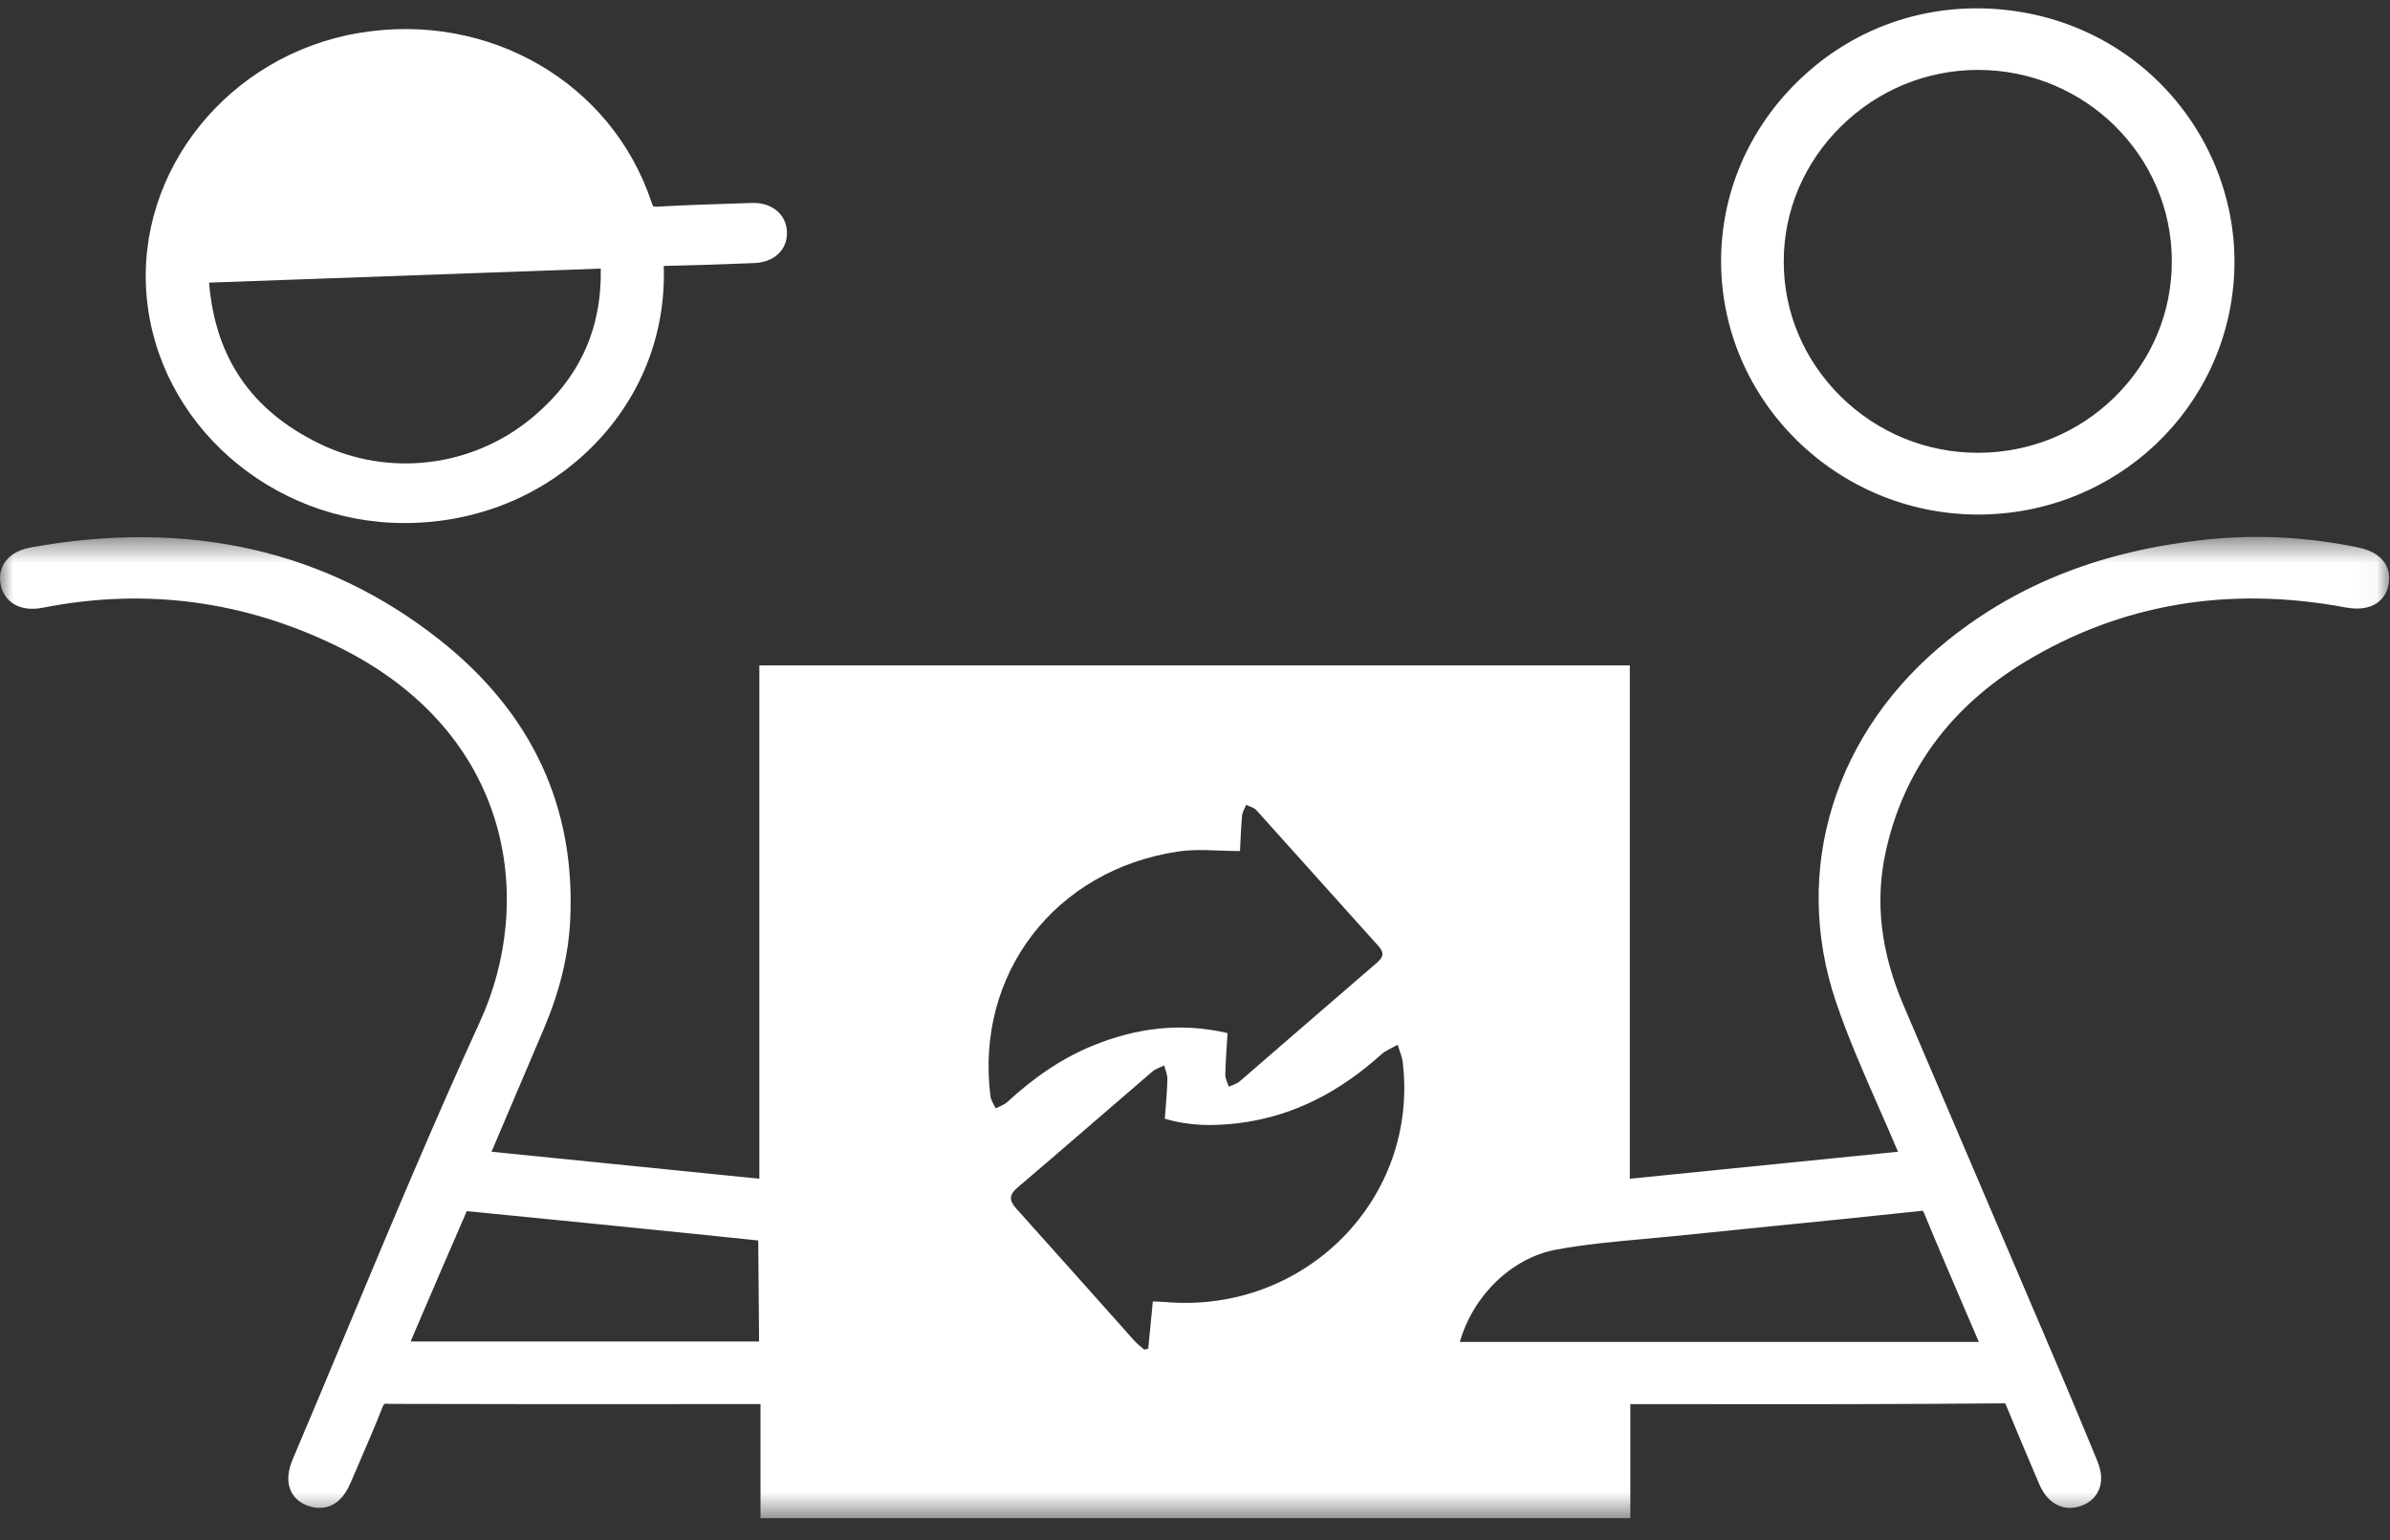
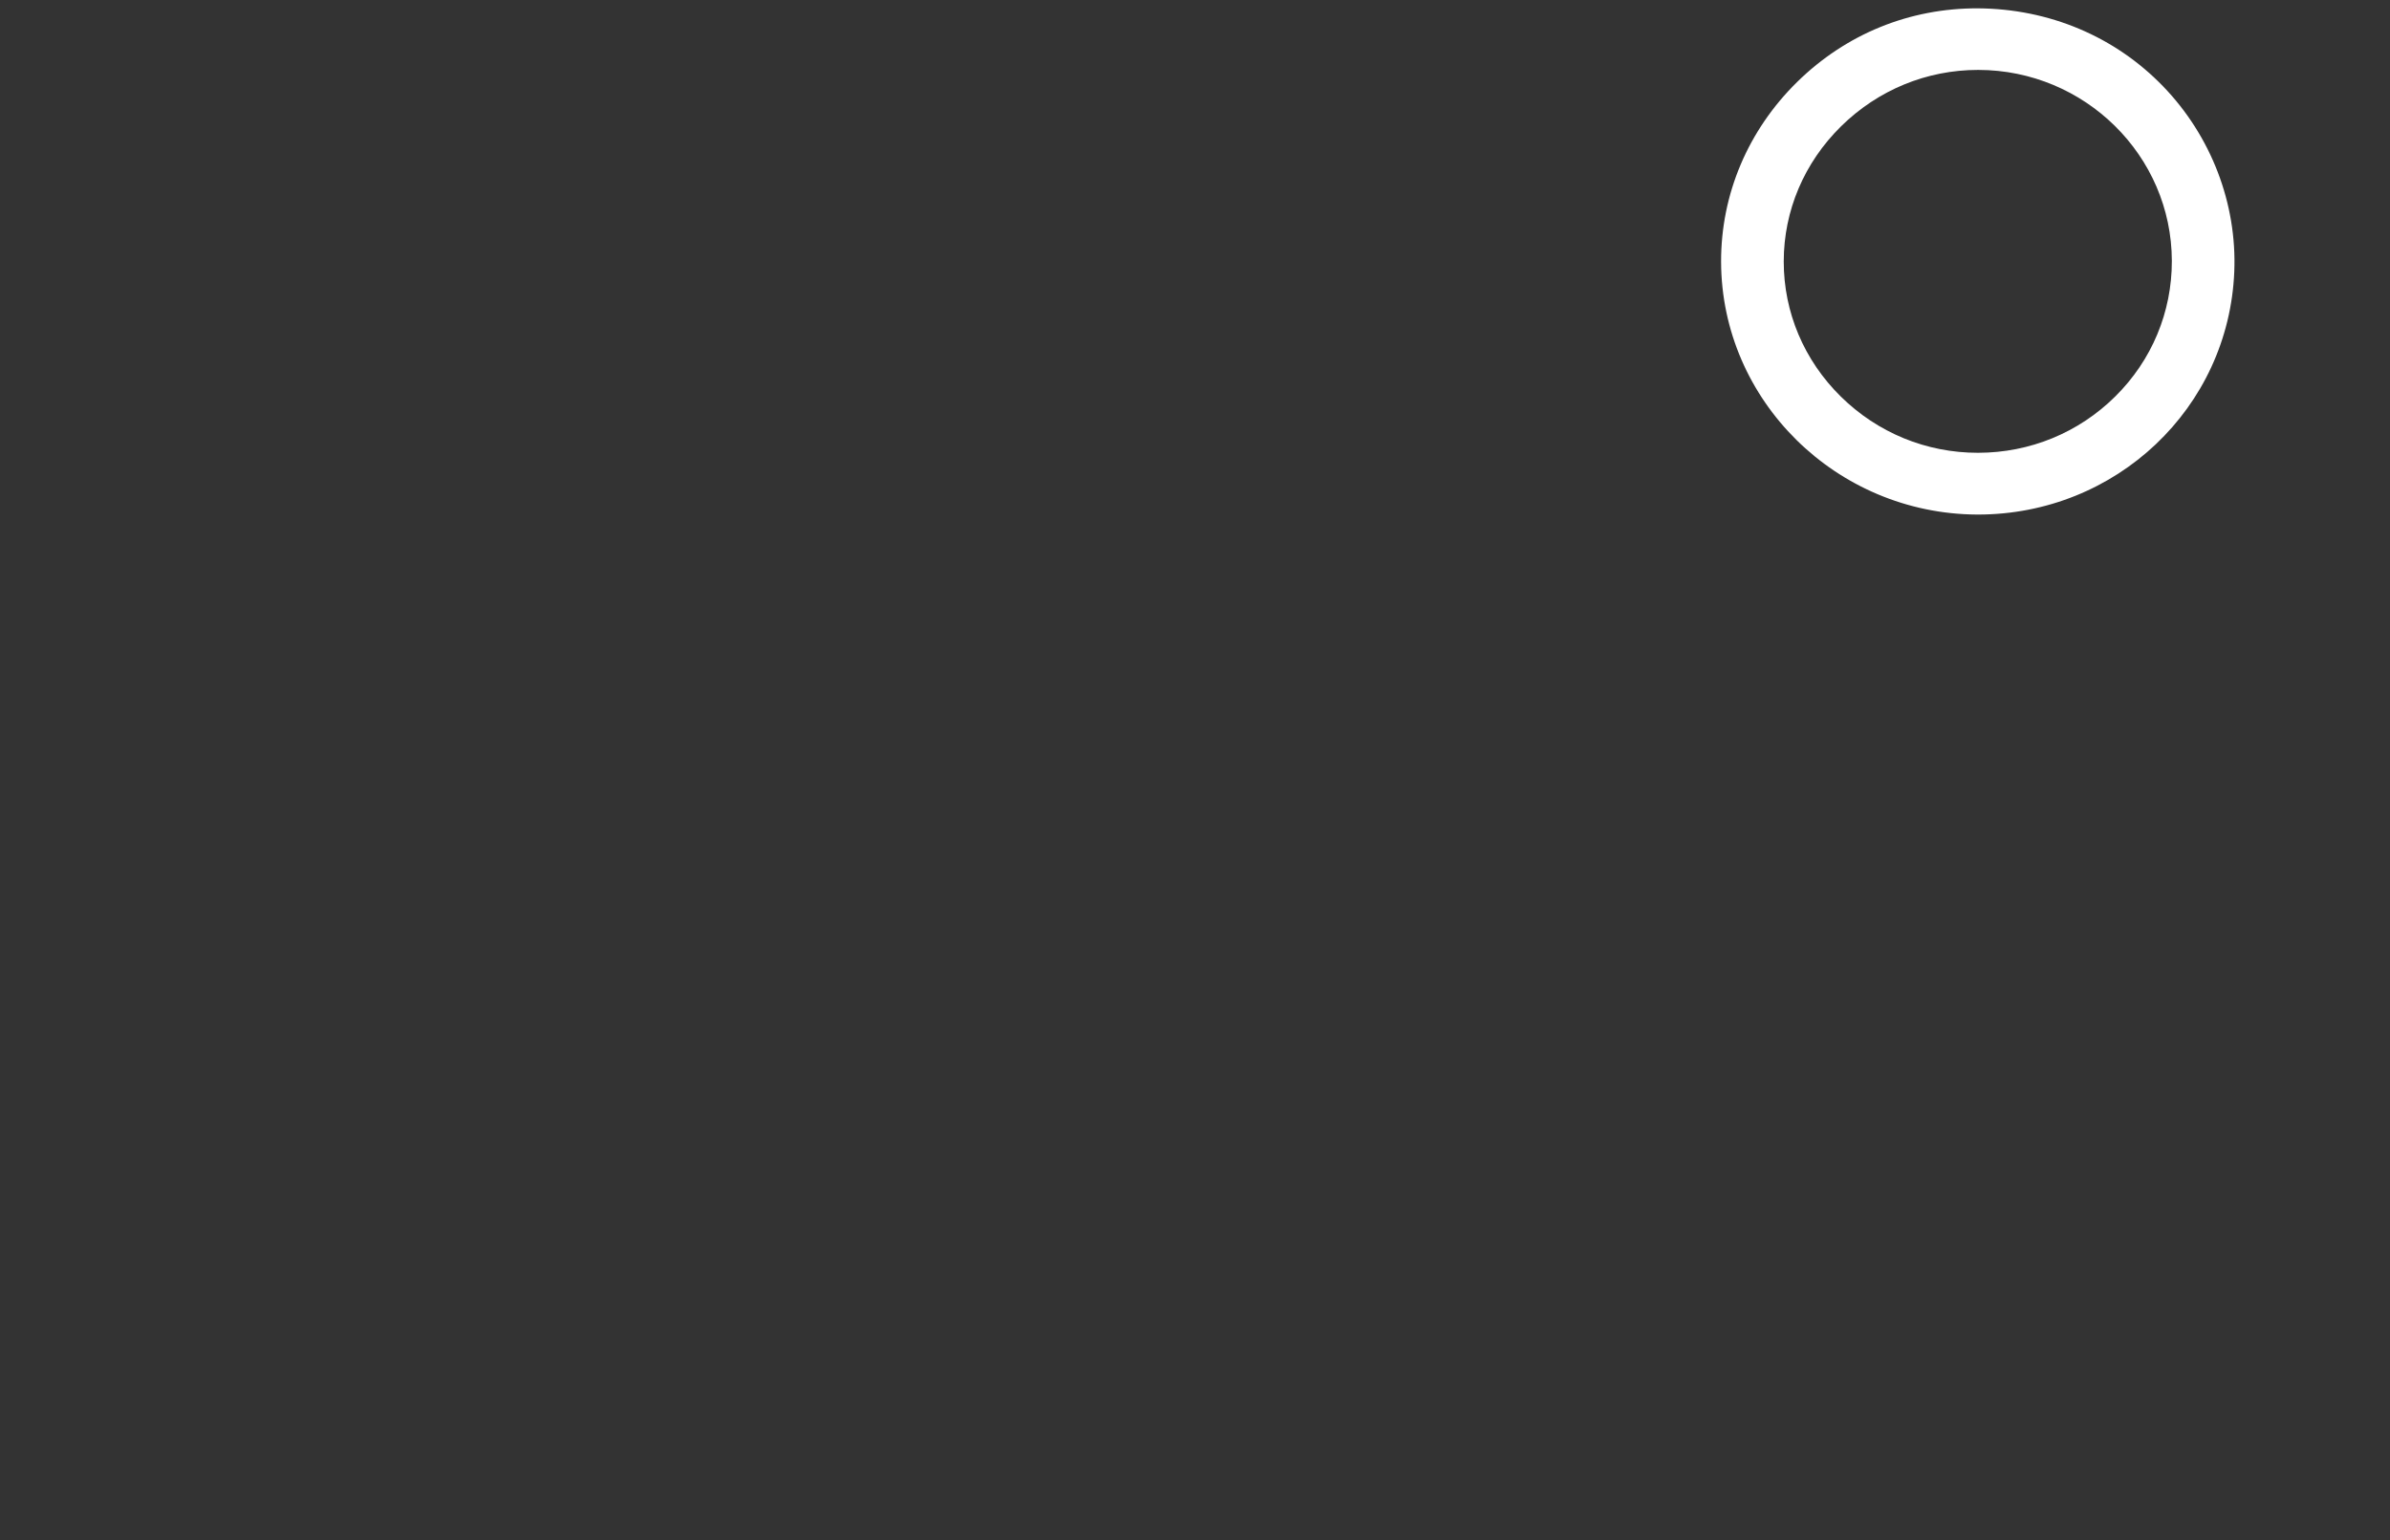
<svg xmlns="http://www.w3.org/2000/svg" xmlns:xlink="http://www.w3.org/1999/xlink" width="90px" height="58px" viewBox="0 0 90 58" version="1.1">
  <rect x="0" y="0" width="90" height="58" fill="#333333" stroke="none" />
  <title>Page 1</title>
  <desc>Created with Sketch.</desc>
  <defs>
    <polygon id="path-1" points="9.43995838e-05 37.475 89.969 37.475 89.969 0.523 9.43995838e-05 0.523 9.43995838e-05 37.475" />
  </defs>
  <g id="WIREFRAME" stroke="none" stroke-width="1" fill="none" fill-rule="evenodd">
    <g id="RECYCLING-Desktop" transform="translate(-430, -1530)">
      <g id="P2-RECYCLING-PROCESS-Copy" transform="translate(0, 807)">
        <g id="WHY-RECYCLING-Copy">
          <g id="Group-22" transform="translate(344, 723)">
            <g id="Group-6">
              <g id="Page-1" transform="translate(86, 0)">
                <g id="Group-3" transform="translate(64.756, 0)" fill="#FFFFFF">
                  <path d="M4.574,4.756 C5.965,3.387 7.796,2.633 9.733,2.633 L9.74,2.633 C13.751,2.636 17.022,5.863 17.029,9.826 C17.032,11.753 16.276,13.566 14.898,14.931 C13.52,16.296 11.687,17.049 9.737,17.052 L9.725,17.052 C7.783,17.052 5.95,16.3 4.562,14.933 C3.176,13.566 2.413,11.759 2.414,9.847 C2.415,7.935 3.182,6.127 4.574,4.756 M9.697,19.378 L9.698,19.378 L9.725,19.378 C14.931,19.378 19.171,15.364 19.38,10.23 C19.485,7.667 18.509,5.123 16.701,3.253 C14.889,1.377 12.414,0.333 9.732,0.314 C7.154,0.303 4.761,1.279 2.92,3.086 C1.067,4.908 0.049,7.313 0.055,9.859 C0.069,15.082 4.394,19.353 9.697,19.378" id="Fill-1" />
                </g>
                <g id="Group-6" transform="translate(0, 19.698)">
                  <mask id="mask-2" fill="white">
                    <use xlink:href="#path-1" />
                  </mask>
                  <g id="Clip-5" />
-                   <path d="M72.288,25.911 C72.362,25.904 72.401,25.904 72.41,25.9 C72.42,25.915 72.437,25.945 72.461,26 C72.955,27.199 73.467,28.393 73.979,29.585 L74.516,30.839 L54.973,30.839 C55.47,29.094 56.924,27.674 58.601,27.363 C59.659,27.166 60.766,27.065 61.837,26.967 C62.224,26.932 62.61,26.897 62.996,26.858 C64.227,26.731 65.457,26.607 66.687,26.484 C68.554,26.297 70.422,26.11 72.288,25.911 L72.288,25.911 Z M43.924,29.339 C43.768,29.327 43.61,29.324 43.412,29.314 C43.351,29.941 43.295,30.517 43.239,31.093 C43.19,31.105 43.14,31.116 43.09,31.128 C42.968,31.02 42.833,30.923 42.724,30.803 C41.242,29.144 39.767,27.479 38.278,25.826 C37.998,25.515 37.985,25.305 38.326,25.017 C40.025,23.573 41.703,22.107 43.395,20.656 C43.517,20.551 43.691,20.502 43.839,20.428 C43.883,20.6 43.966,20.774 43.961,20.946 C43.949,21.429 43.9,21.911 43.863,22.432 C44.781,22.709 45.695,22.711 46.609,22.603 C48.712,22.352 50.47,21.401 52.013,20.013 C52.187,19.857 52.424,19.767 52.632,19.647 C52.696,19.864 52.794,20.076 52.822,20.298 C53.438,25.427 49.165,29.766 43.924,29.339 L43.924,29.339 Z M37.494,22.044 C37.426,21.893 37.317,21.746 37.298,21.589 C36.716,16.994 39.714,13.063 44.369,12.369 C45.112,12.258 45.888,12.353 46.694,12.353 C46.719,11.889 46.732,11.454 46.772,11.022 C46.785,10.881 46.873,10.747 46.927,10.609 C47.057,10.677 47.222,10.714 47.313,10.815 C48.846,12.512 50.364,14.221 51.897,15.918 C52.134,16.18 52.106,16.339 51.842,16.566 C50.116,18.047 48.403,19.544 46.678,21.03 C46.568,21.124 46.409,21.163 46.272,21.227 C46.226,21.075 46.138,20.921 46.141,20.77 C46.151,20.257 46.194,19.745 46.226,19.208 C44.453,18.794 42.781,19.016 41.157,19.679 C39.935,20.176 38.884,20.927 37.923,21.811 C37.808,21.917 37.638,21.967 37.494,22.044 L37.494,22.044 Z M15.463,30.821 L15.618,30.457 C16.273,28.927 16.919,27.418 17.578,25.913 C20.583,26.206 23.587,26.511 26.592,26.815 L28.553,27.019 L28.585,30.821 L15.463,30.821 Z M88.771,0.912 C86.864,0.523 84.949,0.424 83.079,0.623 C79.222,1.029 76.053,2.257 73.391,4.38 C69.079,7.82 67.45,13.056 69.141,18.045 C69.594,19.381 70.17,20.689 70.726,21.956 C70.978,22.528 71.23,23.101 71.472,23.677 L61.374,24.693 L61.374,5.361 L28.595,5.361 L28.595,24.693 L18.509,23.676 L20.484,19.034 C21.082,17.623 21.405,16.291 21.471,14.961 C21.683,10.711 20.039,7.164 16.585,4.422 C12.297,1.019 7.102,-0.16 1.146,0.921 C0.596,1.021 0.32,1.277 0.185,1.474 C0.015,1.72 -0.039,2.018 0.028,2.335 C0.134,2.851 0.616,3.385 1.626,3.186 C5.475,2.429 9.213,2.925 12.741,4.663 C19.355,7.924 20.142,14.265 18.074,18.777 C16.338,22.567 14.705,26.474 13.126,30.251 C12.431,31.916 11.735,33.58 11.03,35.24 C10.831,35.704 10.804,36.106 10.945,36.432 C11.059,36.692 11.273,36.888 11.565,36.998 C11.895,37.124 12.715,37.293 13.199,36.151 L13.524,35.396 C13.823,34.705 14.121,34.015 14.396,33.314 C14.434,33.215 14.461,33.192 14.461,33.192 C14.462,33.191 14.483,33.144 14.65,33.172 C18.351,33.183 22.051,33.183 25.752,33.18 L28.638,33.18 L28.638,37.475 L61.393,37.475 L61.393,33.182 L64.145,33.182 C67.93,33.19 71.708,33.183 75.505,33.151 C75.506,33.153 75.521,33.172 75.55,33.242 C75.958,34.234 76.377,35.222 76.798,36.208 C77.118,36.959 77.759,37.265 78.434,36.989 C78.92,36.791 79.357,36.235 78.98,35.326 L78.813,34.919 C78.407,33.942 78.003,32.964 77.588,31.991 L71.684,18.17 C70.819,16.143 70.599,14.246 71.012,12.369 C71.681,9.331 73.443,6.929 76.248,5.232 C79.861,3.045 83.924,2.354 88.321,3.177 C88.813,3.267 89.209,3.215 89.503,3.016 C89.74,2.856 89.894,2.61 89.949,2.305 C90.009,1.971 90.015,1.165 88.771,0.912 L88.771,0.912 Z" id="Fill-4" fill="#FFFFFF" mask="url(#mask-2)" />
                </g>
-                 <path d="M22.624,10.115 C22.661,12.411 21.815,14.251 20.044,15.726 C17.793,17.601 14.639,17.986 12.013,16.7 C9.462,15.452 8.104,13.468 7.873,10.644 L22.624,10.115 Z M15.234,19.698 L15.26,19.698 C17.934,19.691 20.422,18.683 22.264,16.86 C24.116,15.025 25.085,12.595 24.994,10.018 L24.994,10.016 C25.933,9.998 26.871,9.963 27.81,9.929 L28.389,9.908 C29.153,9.881 29.654,9.411 29.634,8.738 C29.624,8.426 29.501,8.157 29.279,7.958 C29.035,7.74 28.693,7.629 28.307,7.644 L27.963,7.655 C26.909,7.688 25.855,7.721 24.804,7.78 C24.765,7.782 24.733,7.783 24.707,7.783 C24.632,7.783 24.609,7.775 24.609,7.779 C24.605,7.775 24.575,7.738 24.537,7.624 C23.037,3.106 18.401,0.421 13.519,1.241 C8.62,2.063 5.107,6.417 5.521,11.152 C5.939,15.949 10.202,19.698 15.234,19.698 L15.234,19.698 Z" id="Fill-7" fill="#FFFFFF" />
              </g>
            </g>
          </g>
        </g>
      </g>
    </g>
  </g>
</svg>